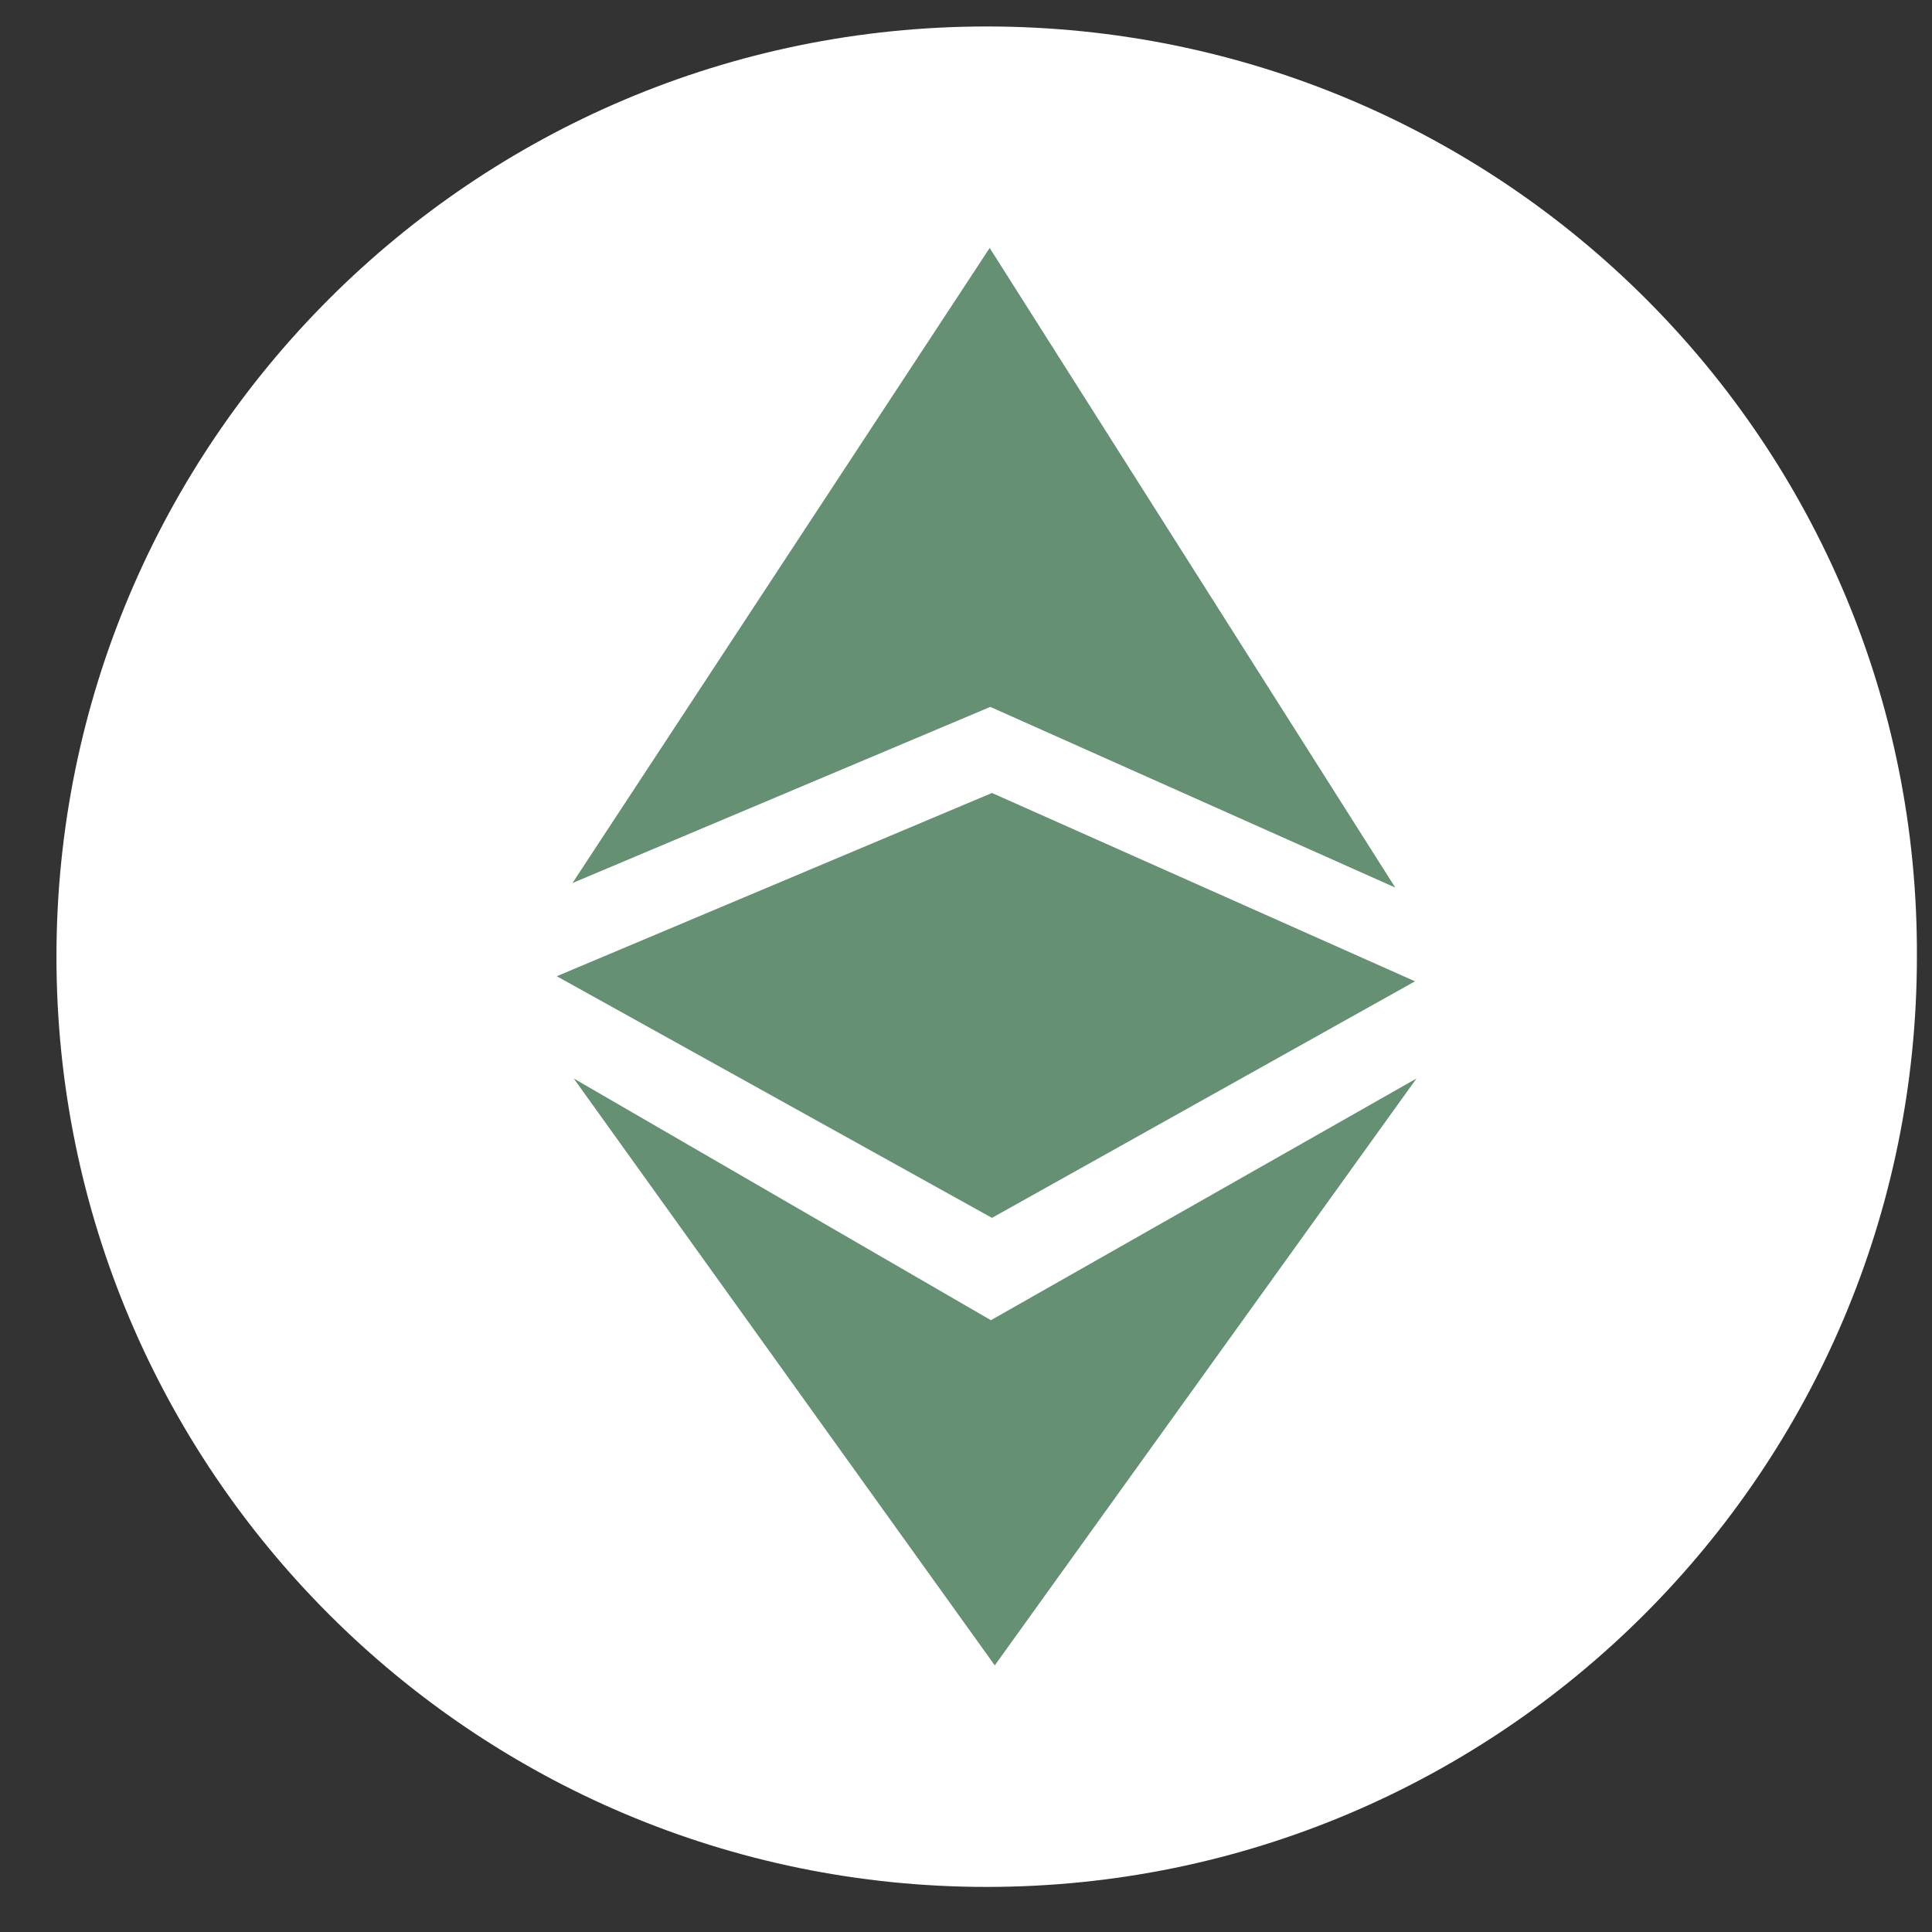
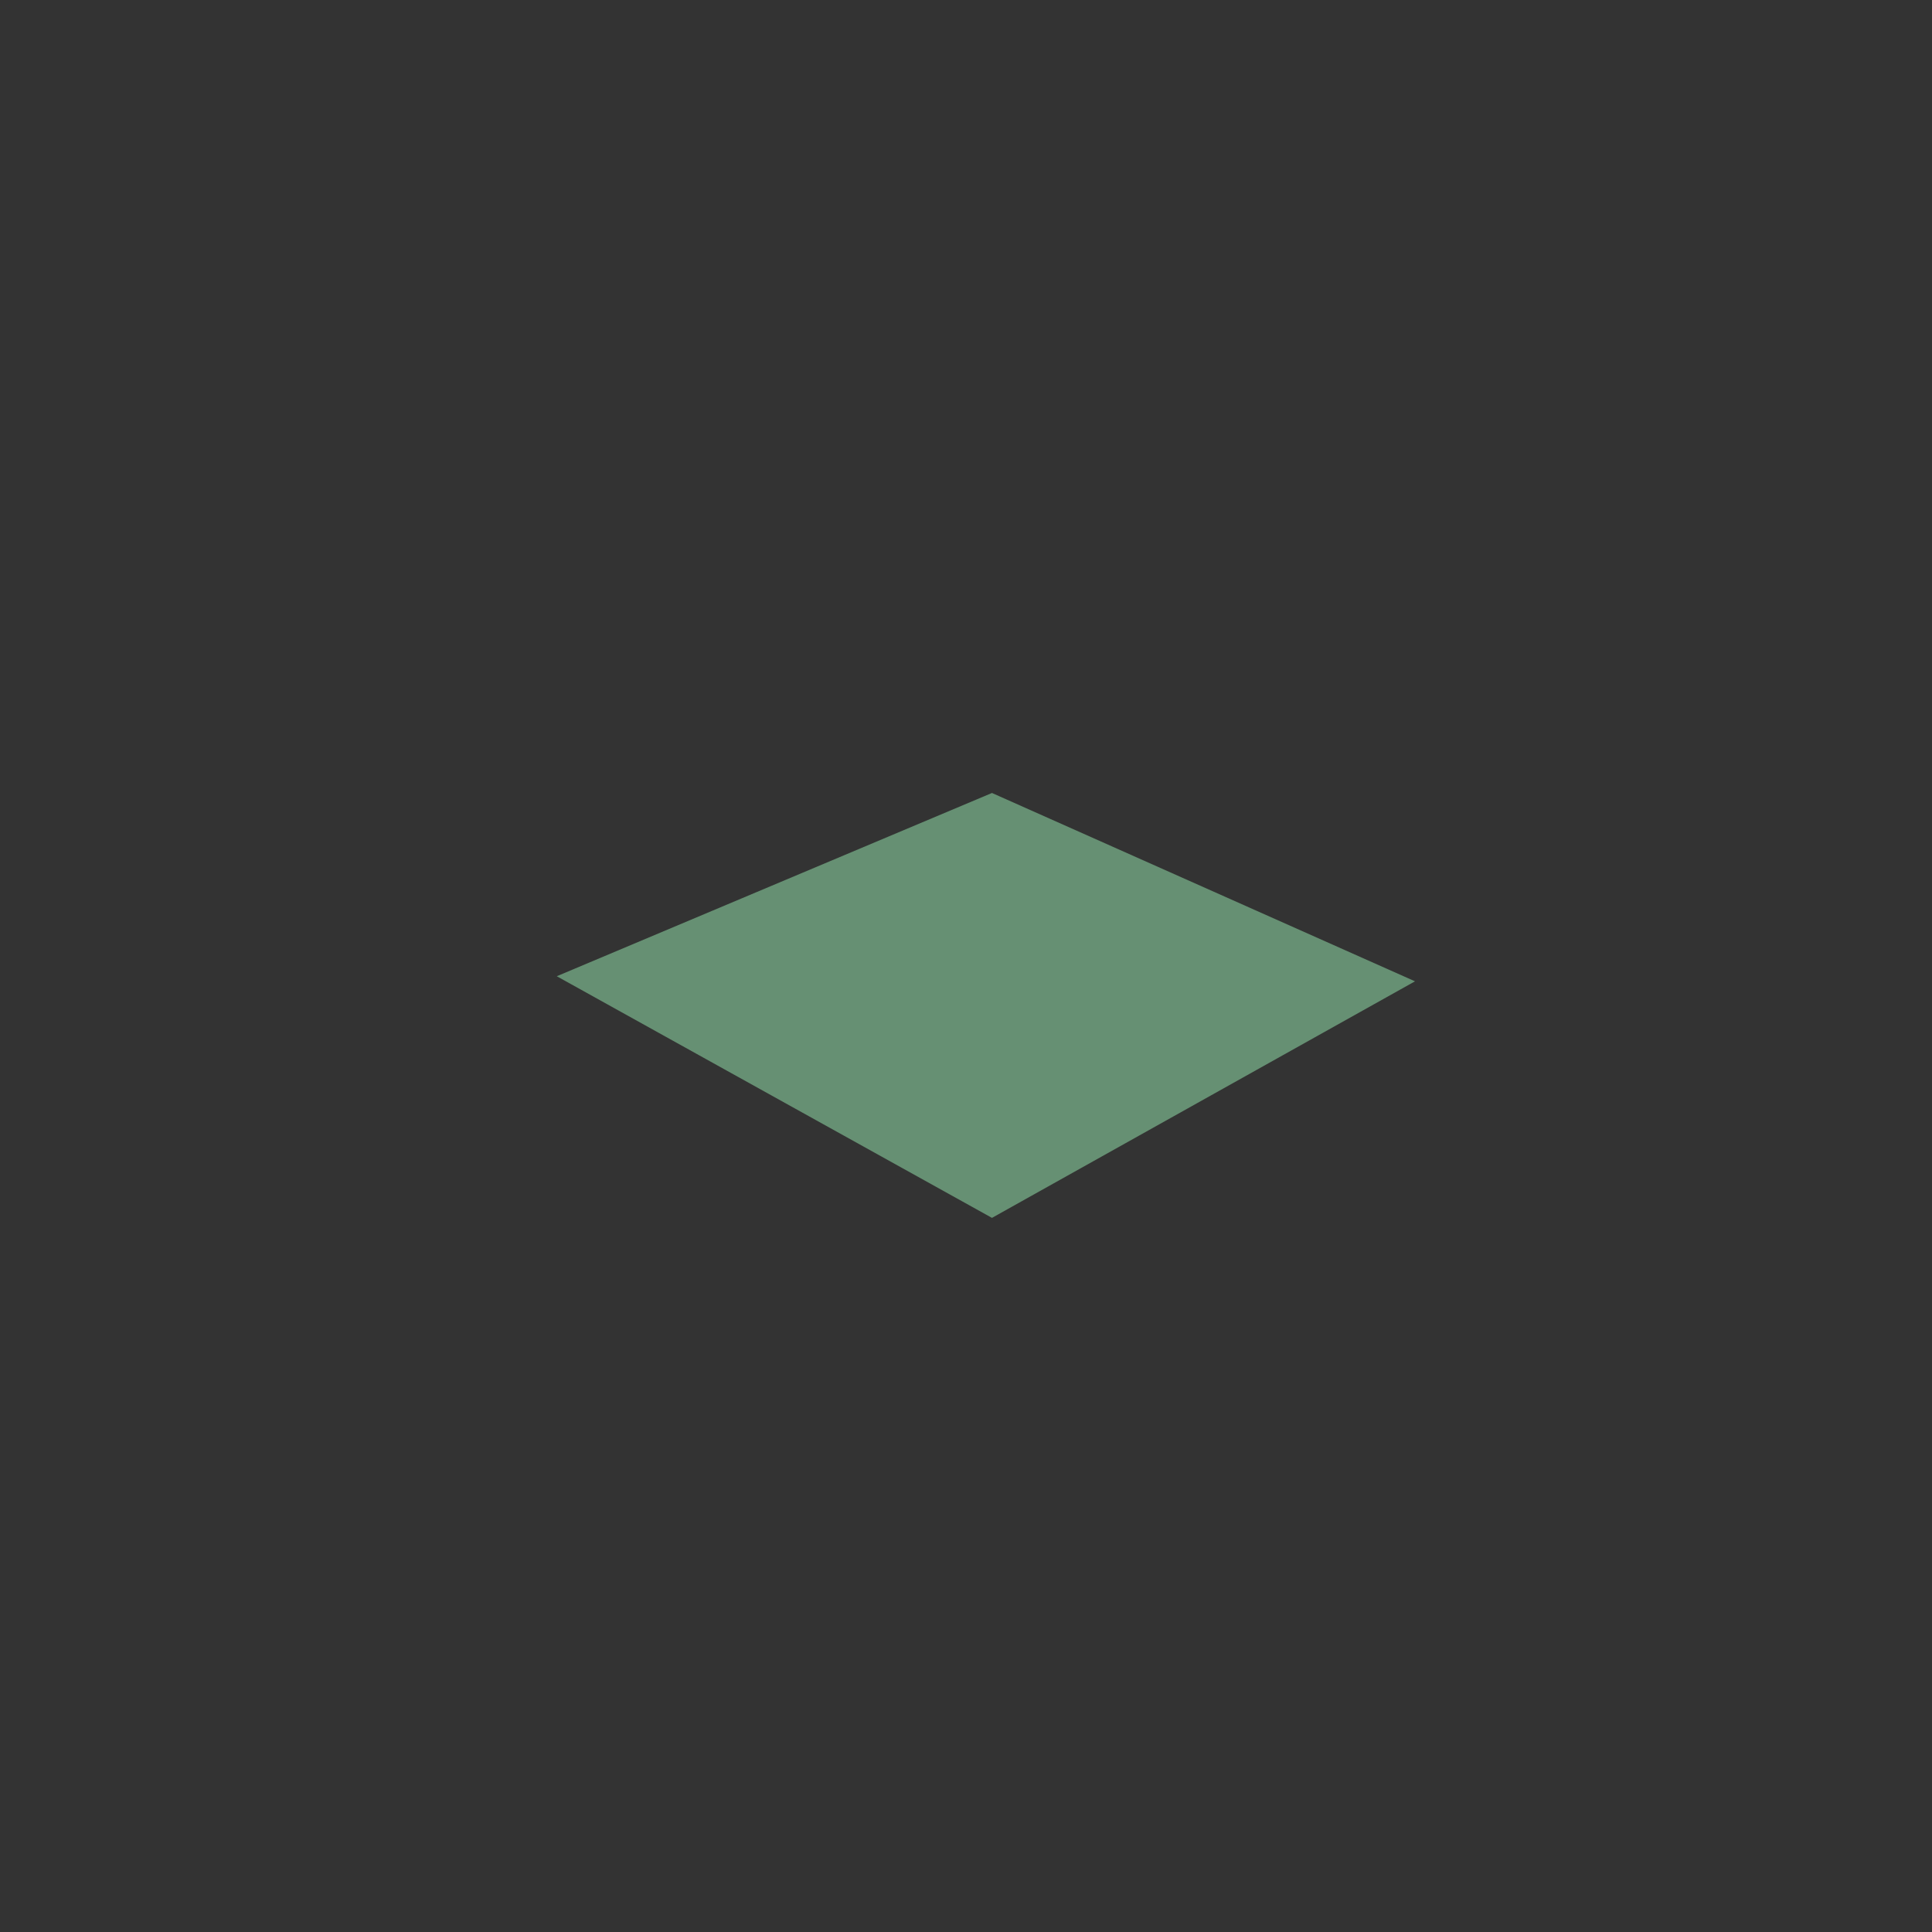
<svg xmlns="http://www.w3.org/2000/svg" width="27" height="27" viewBox="0 0 27 27" fill="none">
  <rect x="0" y="0" width="27" height="27" fill="#333333" stroke="none" />
  <g clip-path="url(#clip0_2566_791)">
-     <path d="M26.089 13.367V13.37C26.089 20.16 20.579 25.67 13.789 25.67C6.999 25.67 1.489 20.16 1.489 13.37C1.489 6.58 6.999 1.07 13.789 1.07C20.612 1.07 26.119 6.581 26.089 13.367Z" fill="white" stroke="white" stroke-width="1.4" />
-     <path fill-rule="evenodd" clip-rule="evenodd" d="M8 12.341L13.84 9.879L19.499 12.404L13.831 3.465L8 12.341ZM8.018 15.072L13.848 18.45L19.796 15.072L13.902 23.274L8.018 15.072Z" fill="#669073" />
    <path fill-rule="evenodd" clip-rule="evenodd" d="M13.863 11.082L7.781 13.643L13.863 17.02L19.775 13.714L13.863 11.082Z" fill="#669073" />
  </g>
  <defs>
    <clipPath id="clip0_2566_791">
      <rect width="26" height="26" fill="white" transform="translate(0.789 0.37)" />
    </clipPath>
  </defs>
</svg>